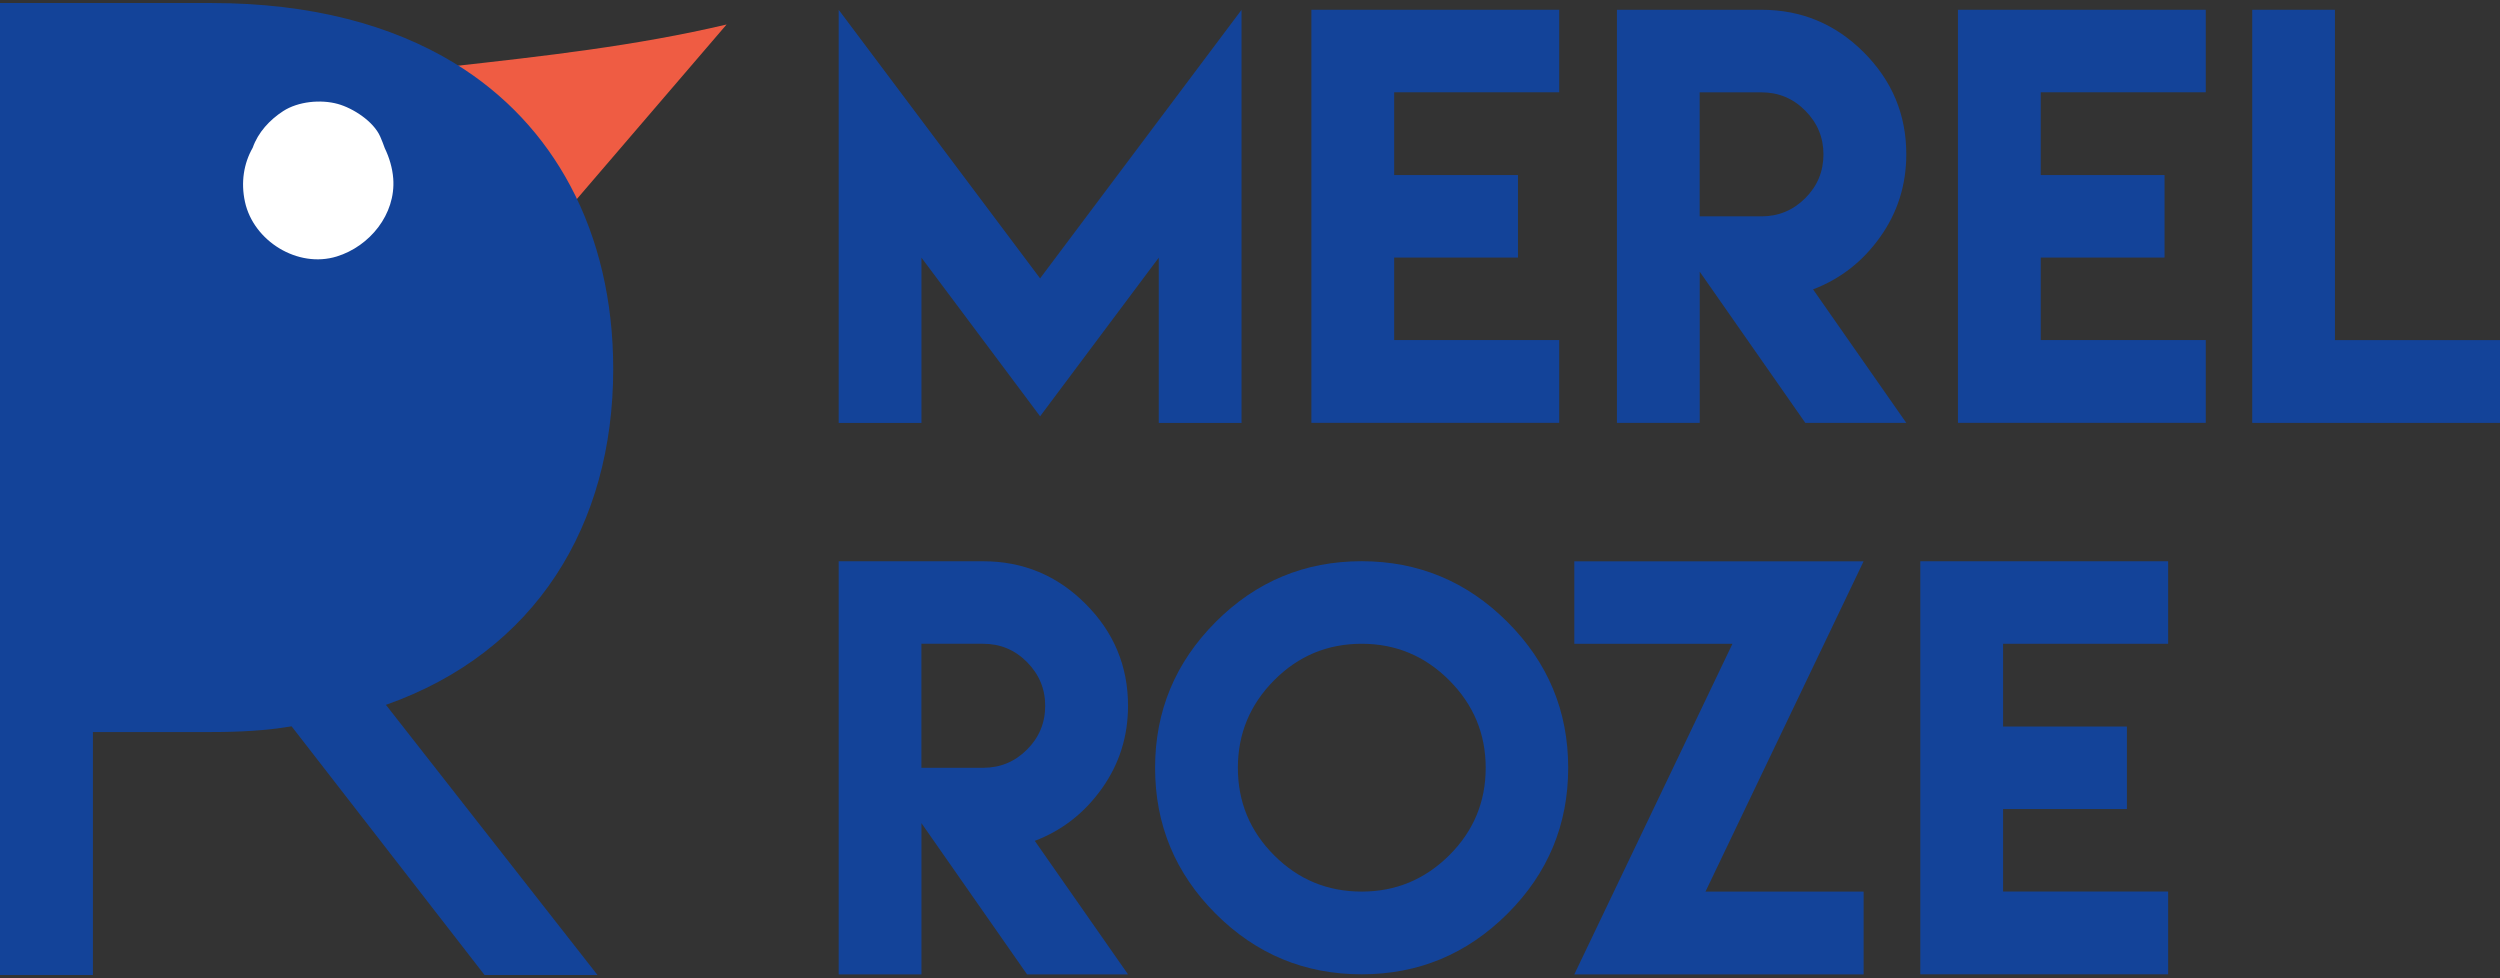
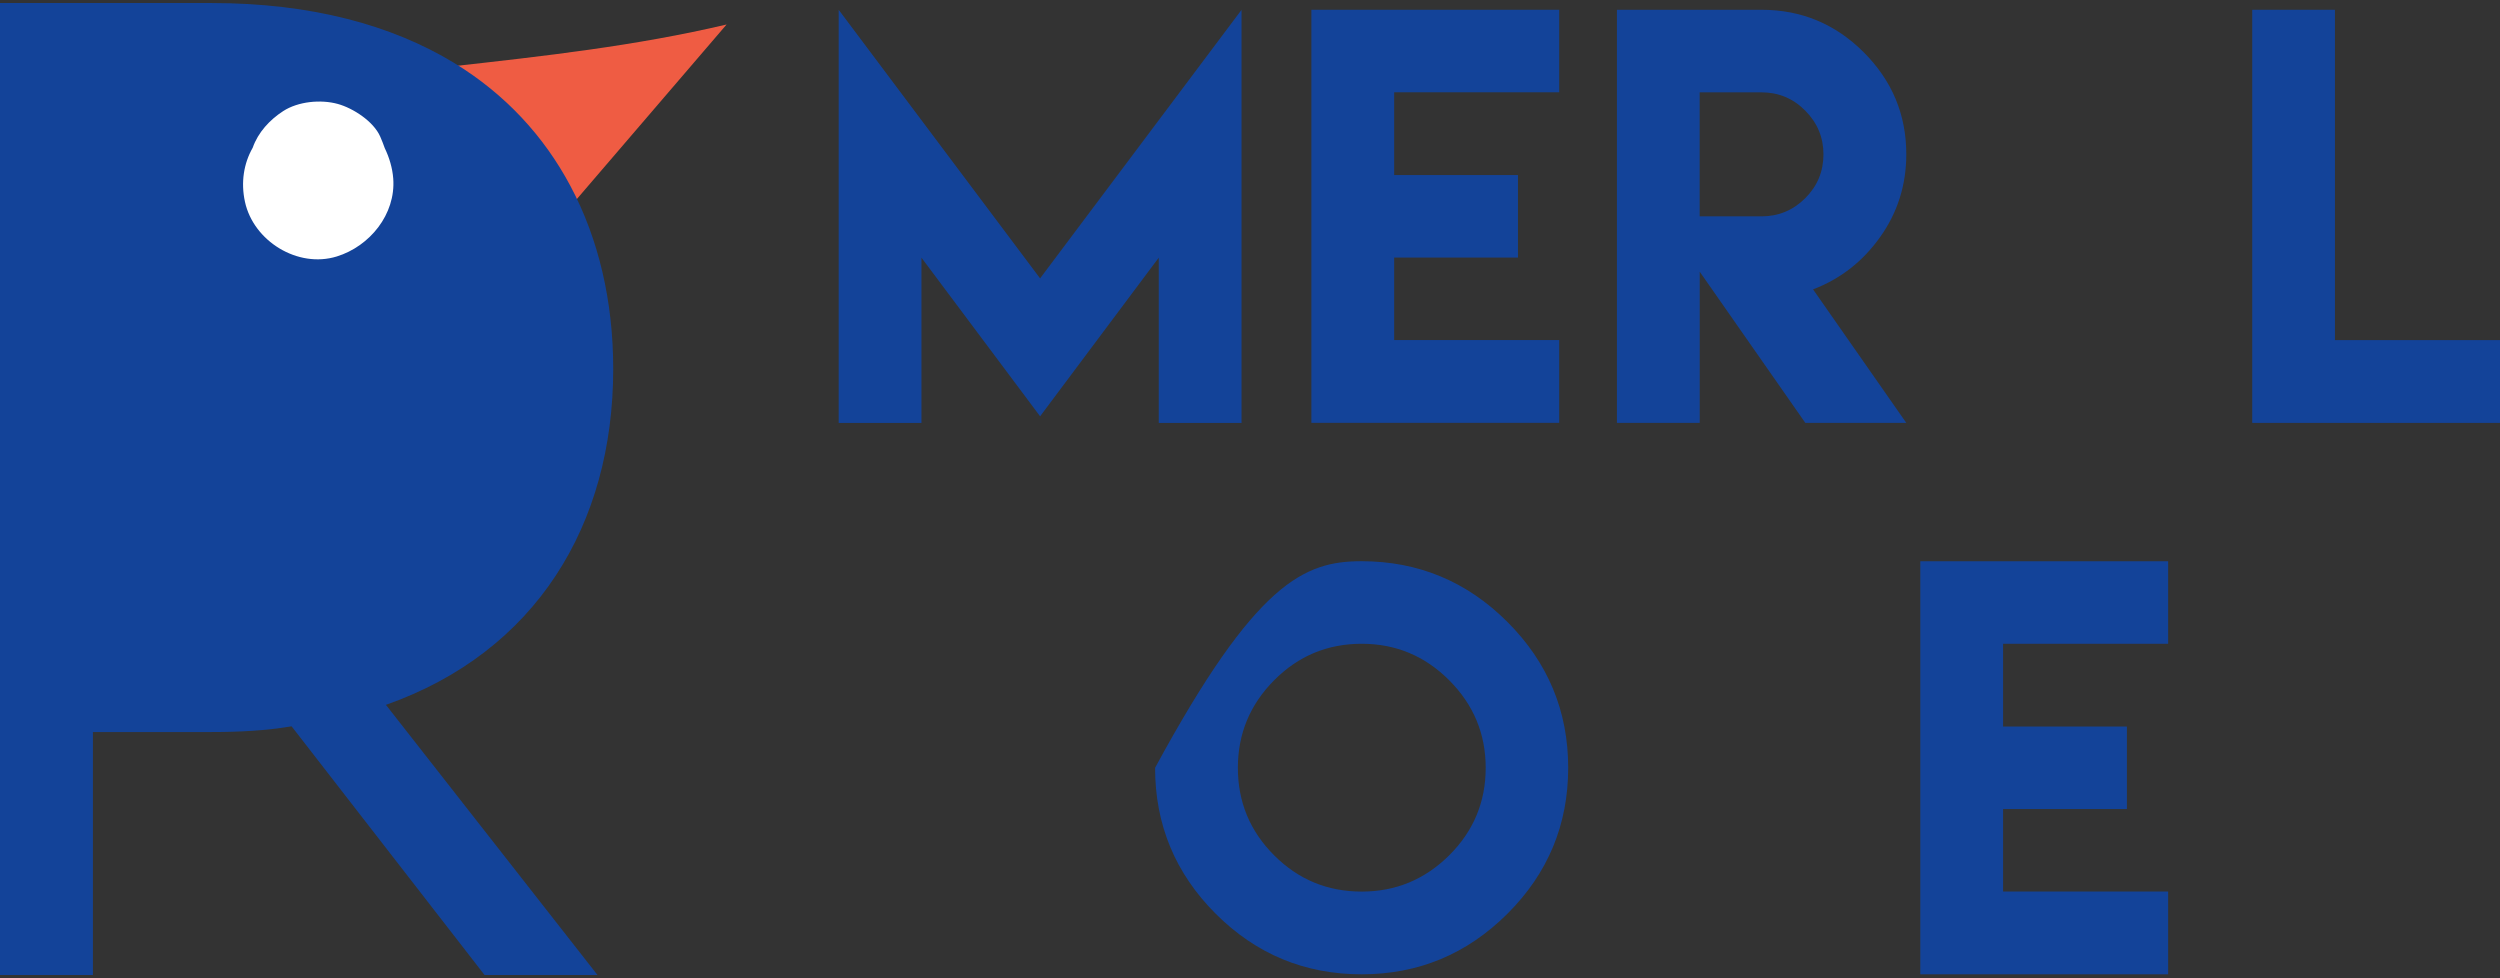
<svg xmlns="http://www.w3.org/2000/svg" width="437px" height="171px" viewBox="0 0 437 171" version="1.1">
  <rect x="0" y="0" width="437" height="171" fill="#333333" stroke="none" />
  <title>Group</title>
  <g id="Page-1" stroke="none" stroke-width="1" fill="none" fill-rule="evenodd">
    <g id="240320_MerelRoze_NW_schets-copy_HUISSTIJL" transform="translate(-0.574, -0.6)" fill-rule="nonzero">
      <g id="Group" transform="translate(0.574, 1.13)">
        <g transform="translate(146.6, 1.18)" fill="#134399">
          <polygon id="Path" points="35.21 46.95 70.42 0.01 70.42 72.22 55.95 72.22 55.95 43.33 35.21 71.06 14.47 43.33 14.47 72.22 2.84217094e-14 72.22 2.84217094e-14 2.13162821e-14" />
          <polygon id="Path" points="125.95 2.13162821e-14 125.95 14.42 97.1 14.42 97.1 28.89 118.74 28.89 118.74 43.31 97.1 43.31 97.1 57.73 125.95 57.73 125.95 72.2 97.1 72.2 82.63 72.2 82.63 43.31 82.63 28.89 82.63 2.13162821e-14" />
          <path d="M136.04,50.53 L136.04,25.27 L136.04,2.13162821e-14 L150.51,2.13162821e-14 L161.31,2.13162821e-14 C168.27,2.13162821e-14 174.23,2.48 179.18,7.43 C184.14,12.39 186.62,18.33 186.62,25.26 C186.62,30.63 185.09,35.46 182.03,39.75 C178.97,44.04 175.06,47.07 170.32,48.87 L186.62,72.21 L168.97,72.21 L150.51,45.78 L150.51,72.21 L136.04,72.21 L136.04,50.53 L136.04,50.53 Z M161.3,36.11 C164.29,36.11 166.84,35.05 168.96,32.93 C171.08,30.81 172.14,28.26 172.14,25.27 C172.14,22.31 171.08,19.77 168.96,17.63 C166.84,15.49 164.28,14.43 161.3,14.43 L150.5,14.43 L150.5,25.27 L150.5,36.11 L161.3,36.11 Z" id="Shape" />
-           <polygon id="Path" points="238.97 2.13162821e-14 238.97 14.42 210.12 14.42 210.12 28.89 231.76 28.89 231.76 43.31 210.12 43.31 210.12 57.73 238.97 57.73 238.97 72.2 210.12 72.2 195.65 72.2 195.65 43.31 195.65 28.89 195.65 2.13162821e-14" />
          <polygon id="Path" points="261.55 2.13162821e-14 261.55 57.74 290.4 57.74 290.4 72.21 247.09 72.21 247.09 2.13162821e-14" />
-           <path d="M2.84217094e-14,146.92 L2.84217094e-14,121.66 L2.84217094e-14,96.4 L14.47,96.4 L25.27,96.4 C32.23,96.4 38.19,98.88 43.14,103.83 C48.1,108.79 50.58,114.73 50.58,121.66 C50.58,127.03 49.05,131.86 45.99,136.15 C42.93,140.44 39.02,143.47 34.28,145.27 L50.58,168.61 L32.93,168.61 L14.47,142.18 L14.47,168.61 L2.84217094e-14,168.61 L2.84217094e-14,146.92 Z M25.26,132.5 C28.25,132.5 30.8,131.44 32.92,129.32 C35.04,127.2 36.1,124.65 36.1,121.66 C36.1,118.7 35.04,116.16 32.92,114.02 C30.8,111.88 28.24,110.82 25.26,110.82 L14.46,110.82 L14.46,121.66 L14.46,132.5 L25.26,132.5 L25.26,132.5 Z" id="Shape" />
-           <path d="M116.9,107.01 C123.98,114.09 127.52,122.58 127.52,132.5 C127.52,142.44 123.98,150.95 116.9,158.01 C109.82,165.07 101.33,168.6 91.41,168.6 C81.47,168.6 72.96,165.07 65.9,158.01 C58.84,150.95 55.31,142.44 55.31,132.5 C55.31,122.59 58.84,114.09 65.9,107.01 C72.96,99.93 81.47,96.39 91.41,96.39 C101.33,96.4 109.82,99.93 116.9,107.01 Z M76.12,117.2 C71.89,121.46 69.78,126.56 69.78,132.5 C69.78,138.47 71.89,143.57 76.12,147.8 C80.34,152.03 85.44,154.14 91.42,154.14 C97.36,154.14 102.46,152.03 106.72,147.8 C110.97,143.57 113.1,138.47 113.1,132.5 C113.1,126.56 110.97,121.46 106.72,117.2 C102.46,112.94 97.37,110.82 91.42,110.82 C85.44,110.82 80.34,112.95 76.12,117.2 Z" id="Shape" />
-           <polygon id="Path" points="179.16 96.4 151.52 154.14 179.16 154.14 179.16 168.61 128.59 168.61 156.23 110.83 128.59 110.83 128.59 96.41 179.16 96.41" />
+           <path d="M116.9,107.01 C123.98,114.09 127.52,122.58 127.52,132.5 C127.52,142.44 123.98,150.95 116.9,158.01 C109.82,165.07 101.33,168.6 91.41,168.6 C81.47,168.6 72.96,165.07 65.9,158.01 C58.84,150.95 55.31,142.44 55.31,132.5 C72.96,99.93 81.47,96.39 91.41,96.39 C101.33,96.4 109.82,99.93 116.9,107.01 Z M76.12,117.2 C71.89,121.46 69.78,126.56 69.78,132.5 C69.78,138.47 71.89,143.57 76.12,147.8 C80.34,152.03 85.44,154.14 91.42,154.14 C97.36,154.14 102.46,152.03 106.72,147.8 C110.97,143.57 113.1,138.47 113.1,132.5 C113.1,126.56 110.97,121.46 106.72,117.2 C102.46,112.94 97.37,110.82 91.42,110.82 C85.44,110.82 80.34,112.95 76.12,117.2 Z" id="Shape" />
          <polygon id="Path" points="232.39 96.4 232.39 110.82 203.54 110.82 203.54 125.29 225.18 125.29 225.18 139.71 203.54 139.71 203.54 154.13 232.39 154.13 232.39 168.6 203.54 168.6 189.07 168.6 189.07 139.71 189.07 125.29 189.07 96.4" />
        </g>
        <path d="M100.69,34.43 C109.46,24.2 118.24,13.98 127.01,3.75 C111.13,7.5 94.9,9.3 78.66,11.11 C88.31,17.01 95.65,24.98 100.69,34.43 Z" id="Path" fill="#EF5C43" />
        <path d="M107.19,63.96 C107.19,52.09 104.64,41.23 99.69,31.94 C95.06,23.25 88.32,15.94 79.46,10.52 C68.48,3.82 54.29,-2.84217094e-14 36.99,-2.84217094e-14 L2.84217094e-14,-2.84217094e-14 L2.84217094e-14,169.9 L16.24,169.9 L16.24,127.43 L36.98,127.43 C41.98,127.43 46.47,127.18 50.97,126.43 L84.7,169.9 L104.44,169.9 L67.46,122.68 C93.69,113.43 107.19,91.19 107.19,63.96 Z" id="Path" fill="#134399" />
        <path d="M67.25,25.35 C67.01,24.69 66.77,24.03 66.46,23.34 C65.29,20.68 61.72,18.38 59.05,17.64 C56.08,16.82 52.13,17.19 49.5,18.89 C47.15,20.41 45.11,22.61 44.17,25.3 C42.6,28.04 42.08,31.37 42.82,34.75 C44.31,41.61 52.05,46.41 58.87,44.3 C64.63,42.52 69.19,36.94 68.74,30.7 C68.6,28.85 68.06,27.03 67.25,25.35 Z" id="Shape" fill="#FFFFFF" />
      </g>
    </g>
  </g>
</svg>